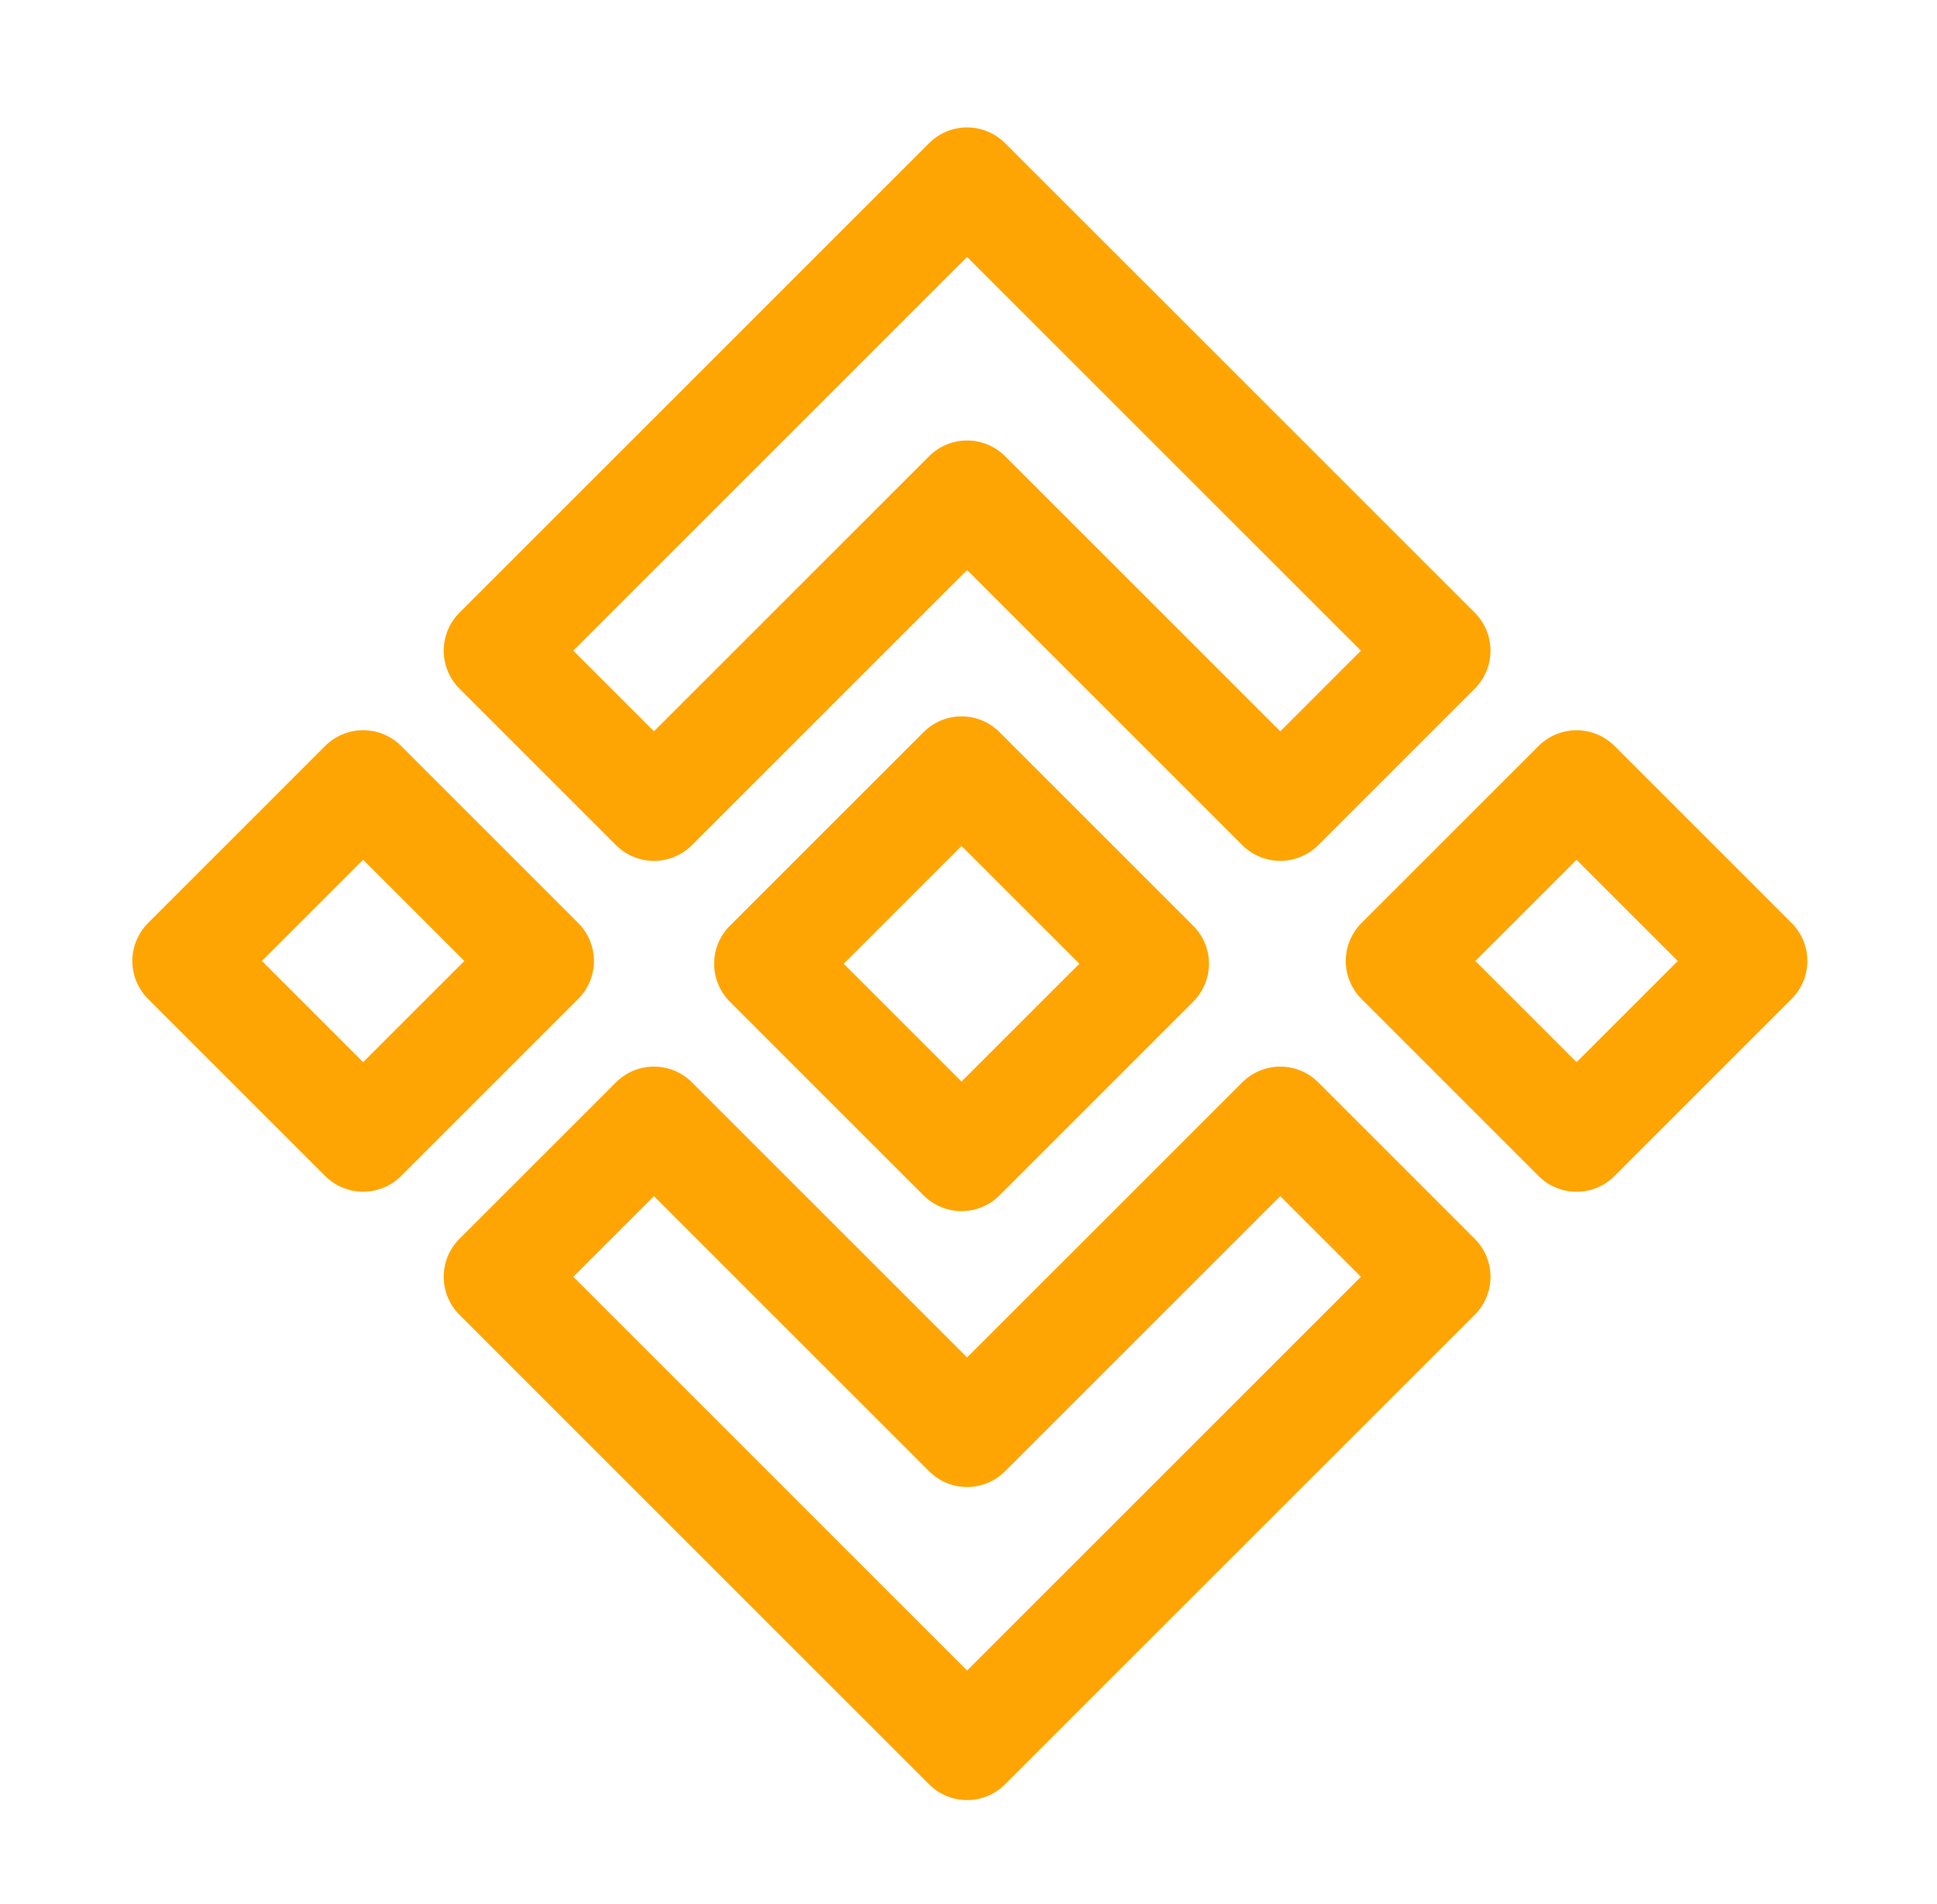
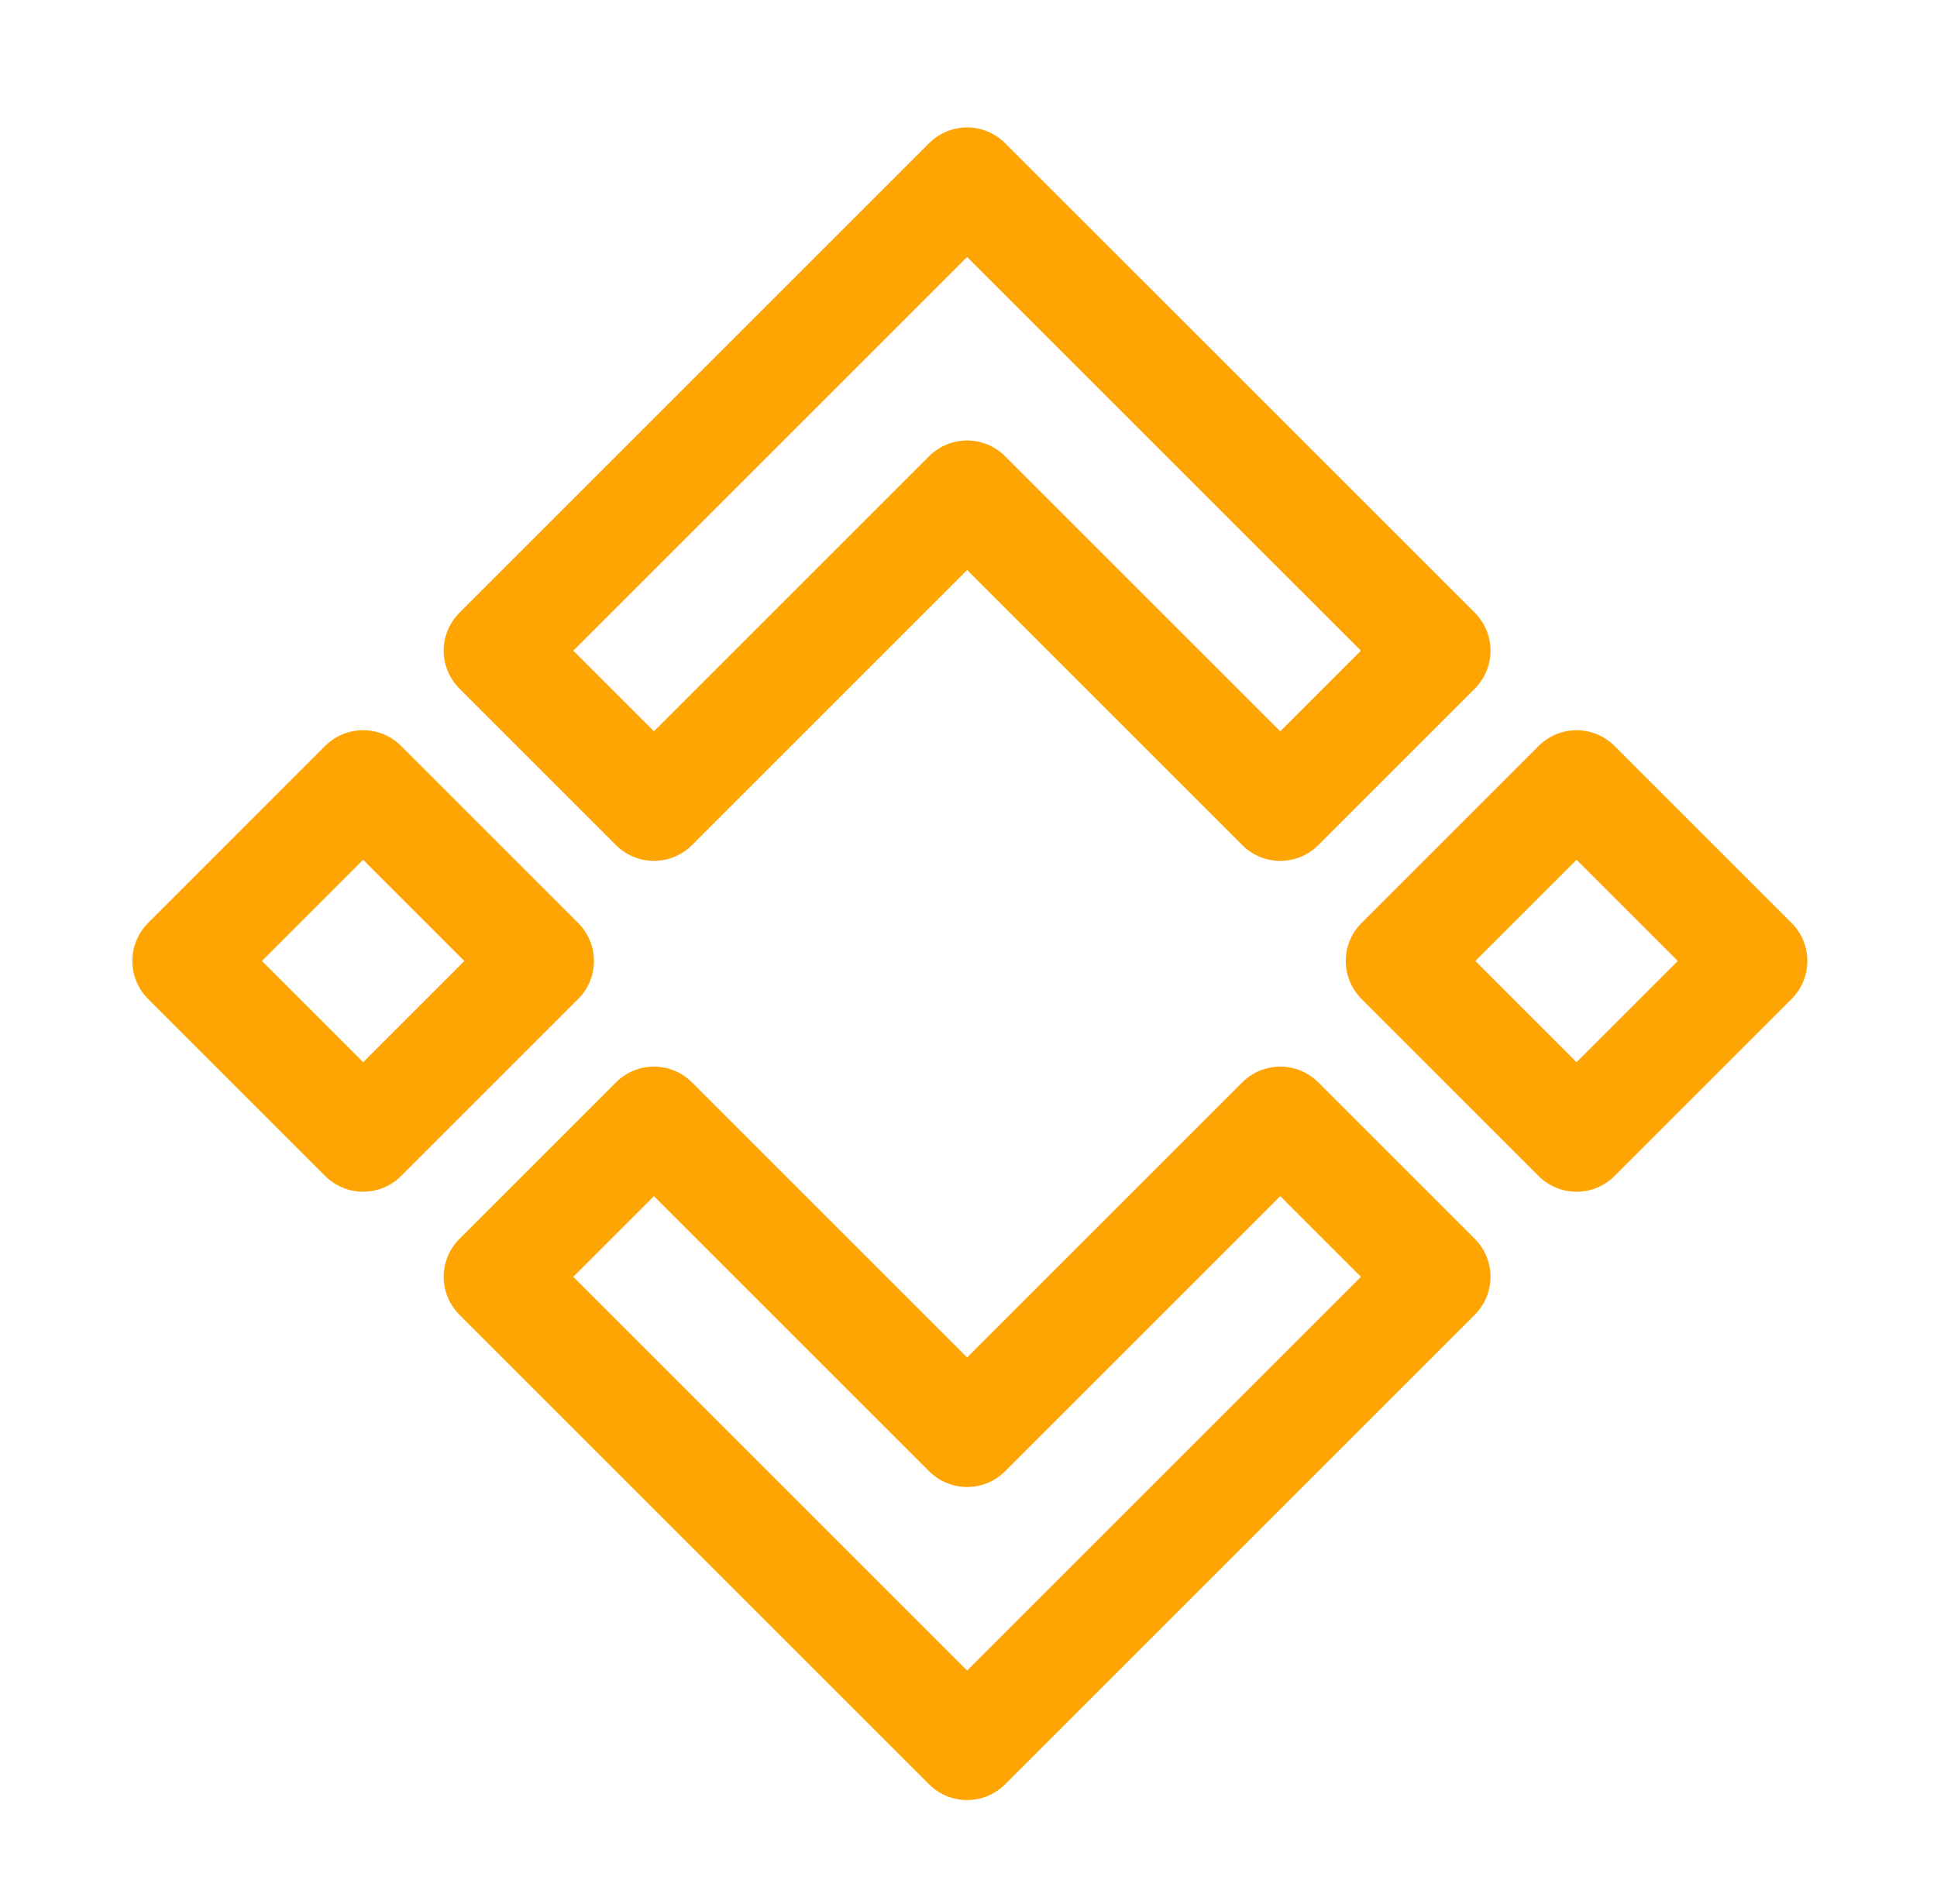
<svg xmlns="http://www.w3.org/2000/svg" width="59" height="58" viewBox="0 0 59 58" fill="none">
  <path d="M29.457 5.517L15.15 19.824L19.919 24.593L29.457 15.055L38.996 24.593L43.765 19.824L29.457 5.517Z" stroke="#FFA503" stroke-width="3.27" stroke-miterlimit="10" stroke-linecap="round" stroke-linejoin="round" />
  <path d="M29.457 53.208L15.15 38.9L19.919 34.131L29.457 43.669L38.996 34.131L43.765 38.9L29.457 53.208Z" stroke="#FFA503" stroke-width="3.27" stroke-miterlimit="10" stroke-linecap="round" stroke-linejoin="round" />
  <path d="M48.021 23.883L42.626 29.278L48.021 34.674L53.416 29.278L48.021 23.883Z" stroke="#FFA503" stroke-width="3.27" stroke-miterlimit="10" stroke-linecap="round" stroke-linejoin="round" />
  <path d="M11.061 23.882L5.666 29.278L11.061 34.673L16.456 29.278L11.061 23.882Z" stroke="#FFA503" stroke-width="3.27" stroke-miterlimit="10" stroke-linecap="round" stroke-linejoin="round" />
-   <path d="M29.288 23.461L23.387 29.362L29.288 35.264L35.189 29.362L29.288 23.461Z" stroke="#FFA503" stroke-width="3.27" stroke-miterlimit="10" stroke-linecap="round" stroke-linejoin="round" />
</svg>